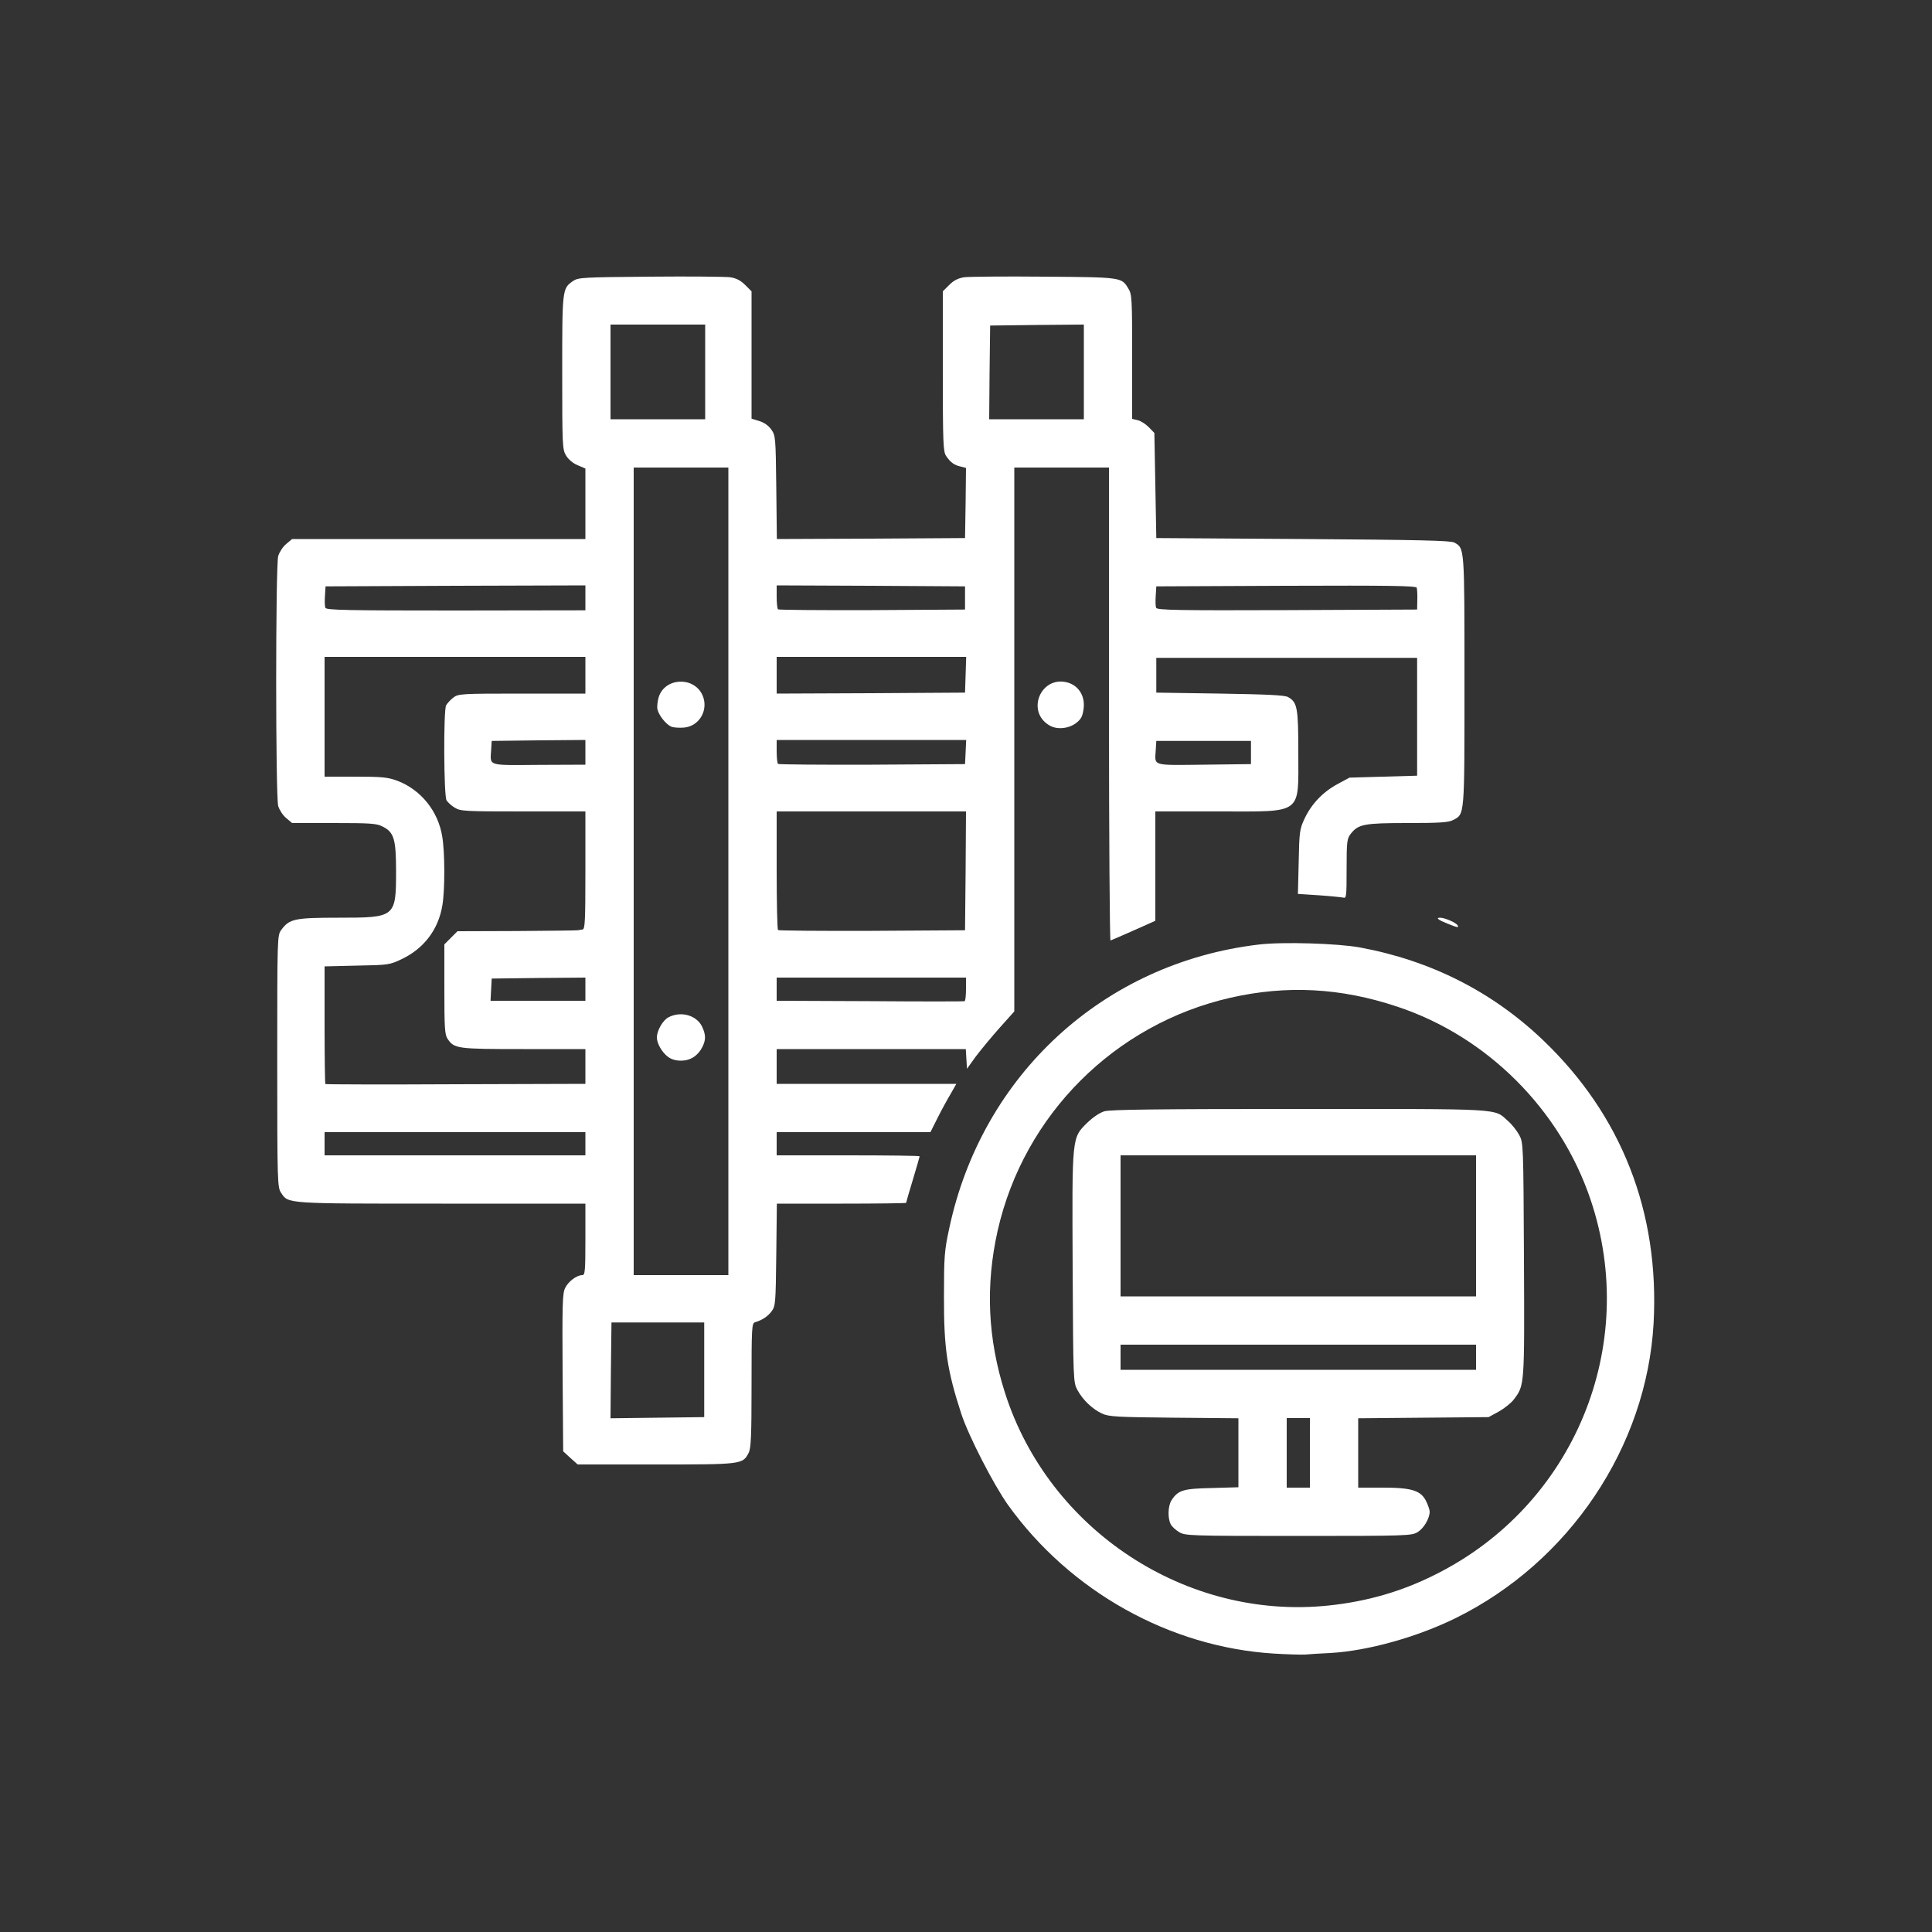
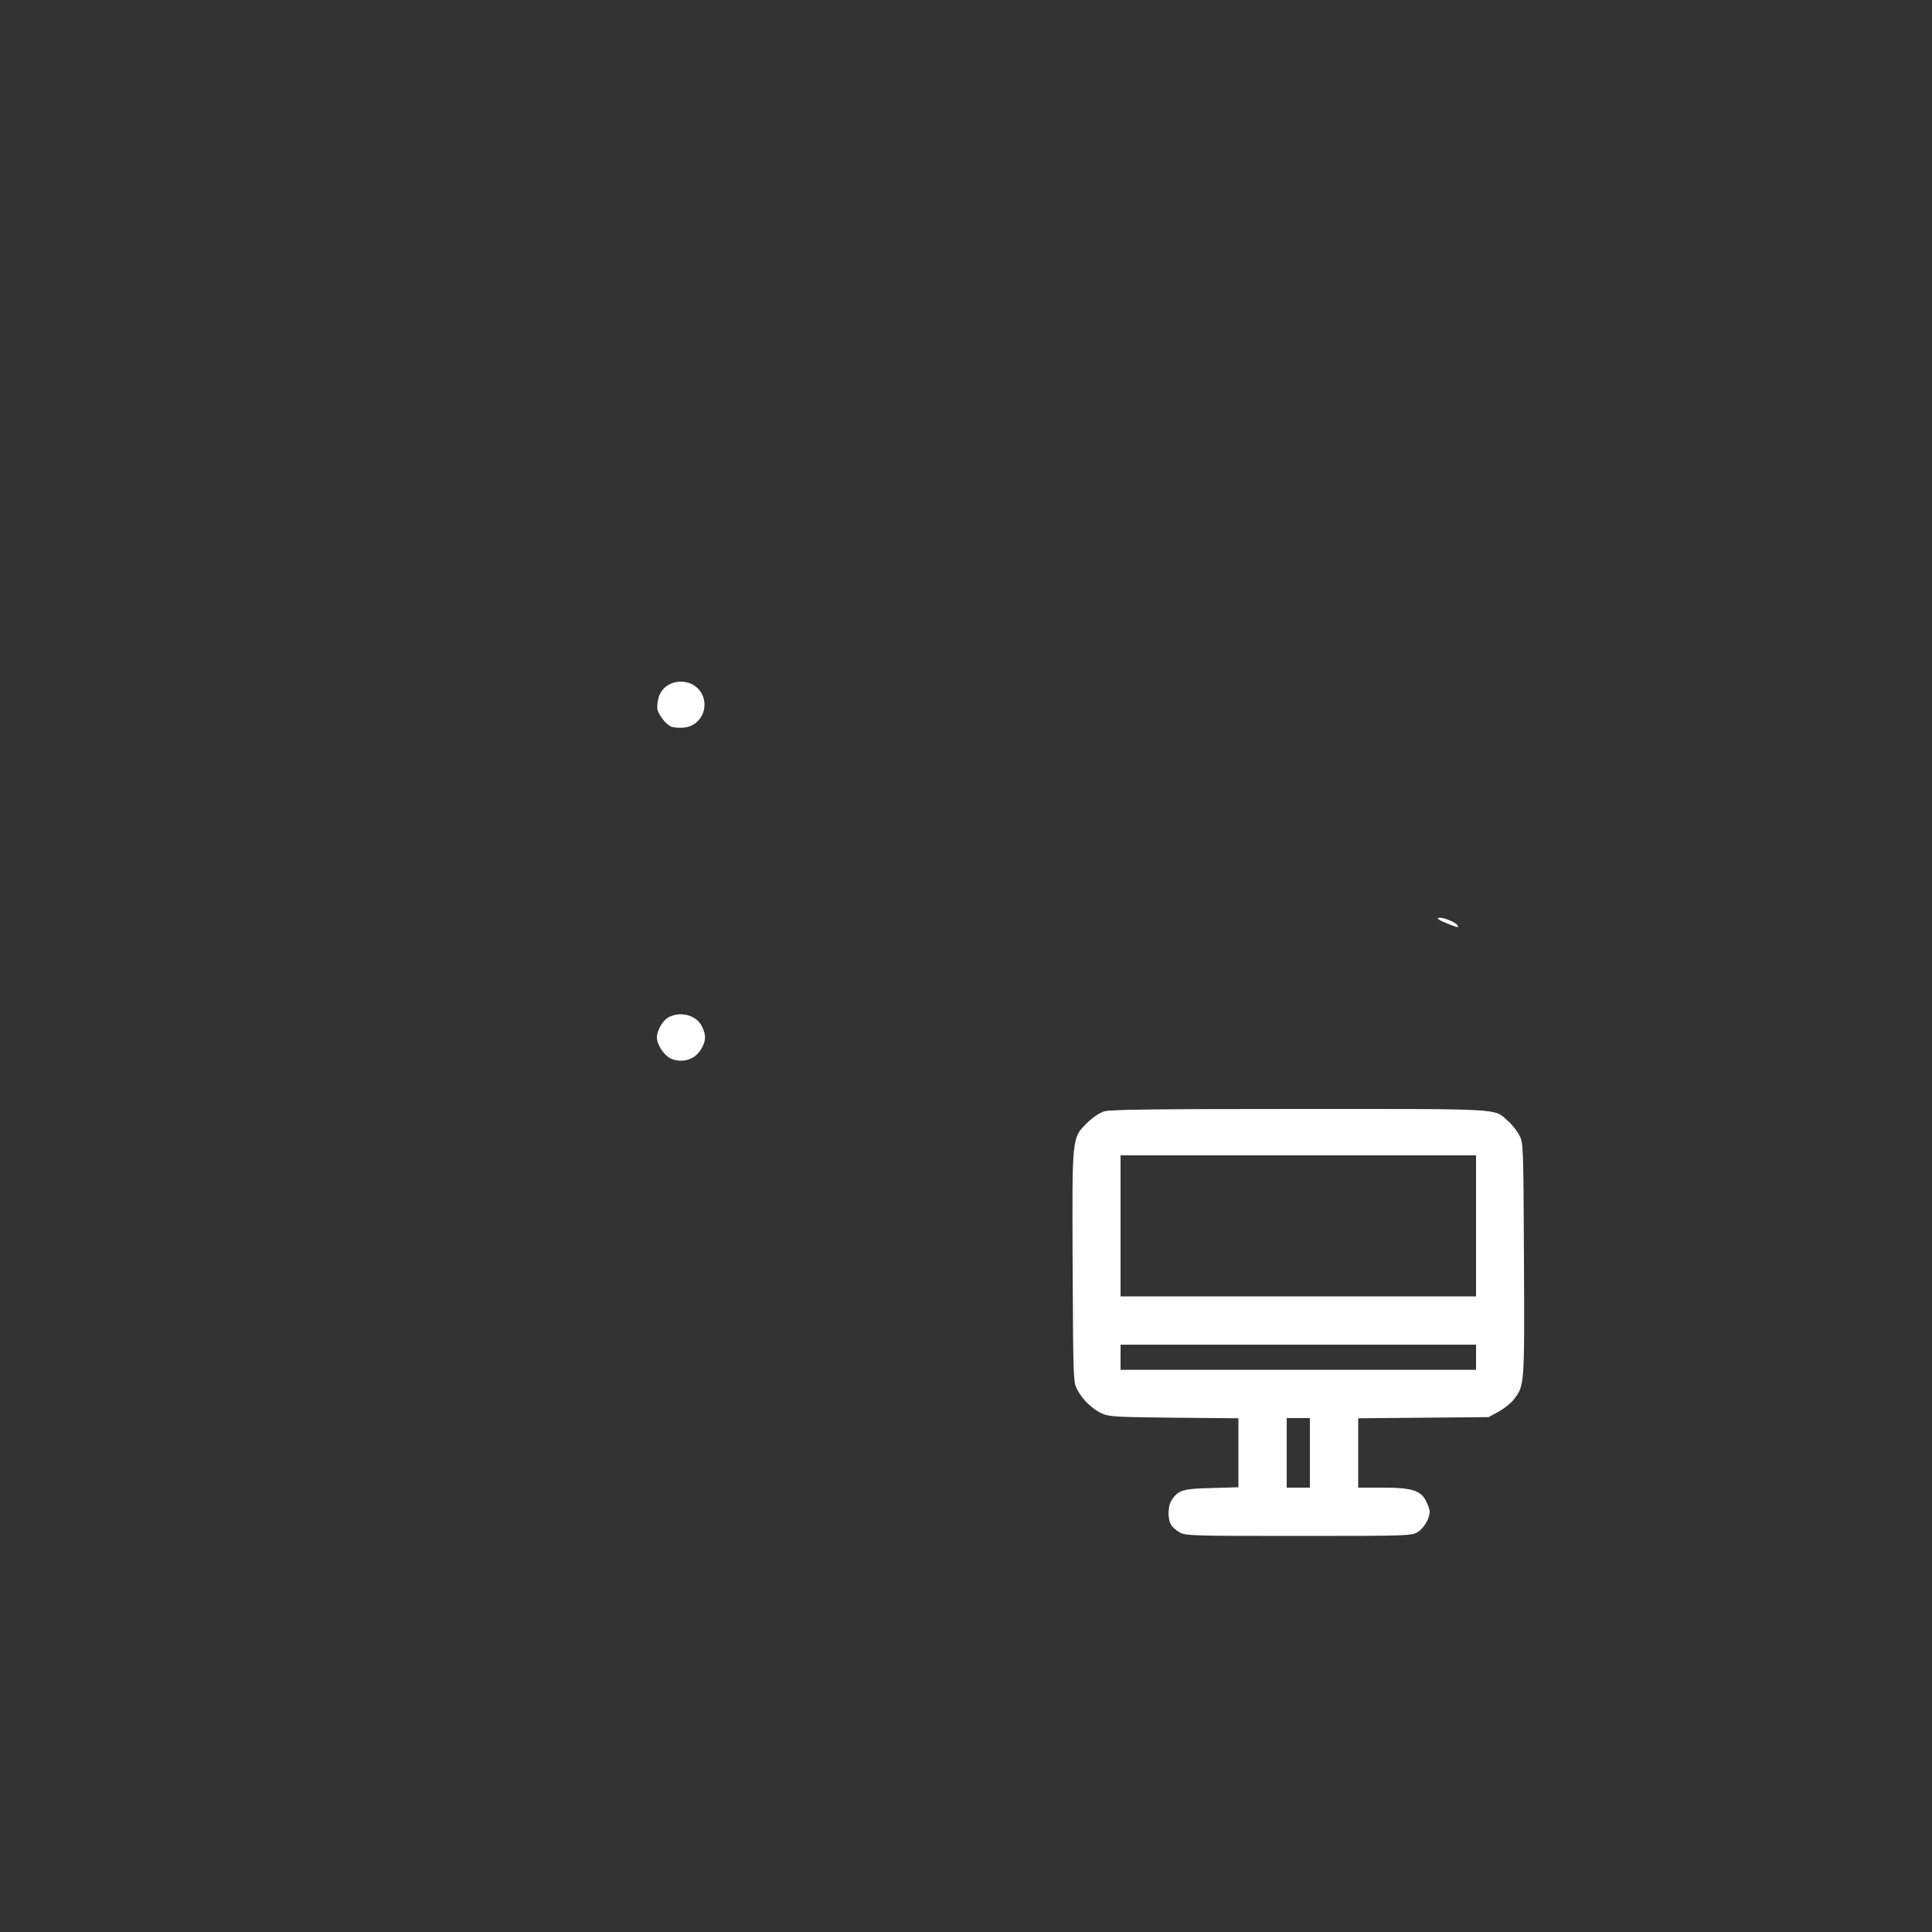
<svg xmlns="http://www.w3.org/2000/svg" class="img-fluid" id="outputsvg" style="transform: none; transform-origin: 50% 50%; cursor: move;" width="1000" height="1000" viewBox="0 0 10000 10000">
  <rect x="0" y="0" width="10000" height="10000" fill="#333333" stroke="none" />
  <g id="lbc41PxBTZuB29b5AlrjR0" fill="#FFFFFF" style="transform: none;">
    <g fill="#FFFFFF">
-       <path id="pRifv8c7E" d="M6595 8559 c-540 -33 -1056 -321 -1378 -770 -75 -106 -203 -355 -241 -470 -74 -227 -91 -341 -90 -609 0 -204 2 -236 27 -351 169 -796 800 -1375 1602 -1470 123 -15 409 -6 524 15 367 68 685 229 948 480 407 389 603 891 572 1465 -36 640 -436 1236 -1024 1526 -201 99 -456 170 -650 181 -49 2 -108 6 -130 8 -22 1 -94 -1 -160 -5z m283 -249 c199 -21 379 -73 553 -161 716 -358 1057 -1182 802 -1939 -157 -467 -536 -846 -1002 -1000 -291 -97 -570 -112 -861 -46 -600 136 -1070 606 -1206 1205 -64 285 -52 560 38 841 227 710 938 1178 1676 1100z" fill="#FFFFFF" />
      <path id="pj9pg9K4W" d="M6103 7930 c-17 -10 -37 -28 -43 -40 -17 -31 -15 -96 4 -125 34 -52 60 -60 208 -63 l138 -4 0 -178 0 -179 -332 -3 c-295 -3 -338 -5 -373 -21 -50 -23 -100 -70 -128 -122 -22 -40 -22 -47 -25 -634 -3 -683 -5 -670 76 -750 29 -28 63 -51 88 -59 31 -9 276 -12 1011 -12 1067 0 1004 -4 1078 62 20 17 46 50 58 72 22 41 22 45 25 645 3 656 3 651 -52 724 -14 19 -50 47 -78 63 l-53 29 -337 3 -338 3 0 180 0 179 128 0 c151 0 198 15 225 73 9 19 17 42 17 51 0 35 -30 86 -62 106 -32 19 -49 20 -618 20 -562 0 -586 -1 -617 -20z m677 -410 l0 -180 -60 0 -60 0 0 180 0 180 60 0 60 0 0 -180z m860 -495 l0 -65 -920 0 -920 0 0 65 0 65 920 0 920 0 0 -65z m0 -680 l0 -365 -920 0 -920 0 0 365 0 365 920 0 920 0 0 -365z" fill="#FFFFFF" />
-       <path id="pxRKkNDOe" d="M2952 7546 l-37 -34 -3 -407 c-2 -349 -1 -410 13 -438 16 -34 60 -67 89 -67 14 0 16 -22 16 -185 l0 -185 -745 0 c-811 0 -792 1 -830 -56 -19 -28 -20 -51 -20 -681 0 -643 0 -652 21 -680 42 -57 68 -63 297 -63 294 0 297 -2 297 -242 0 -165 -11 -201 -70 -230 -30 -16 -65 -18 -252 -18 l-216 0 -31 -26 c-17 -14 -35 -42 -41 -62 -14 -50 -14 -1244 0 -1294 6 -20 24 -48 41 -62 l31 -26 759 0 759 0 0 -182 0 -183 -40 -17 c-23 -9 -48 -30 -60 -50 -19 -32 -20 -48 -20 -431 0 -433 0 -434 57 -473 26 -18 54 -19 398 -22 204 -2 390 0 414 3 32 5 54 16 78 40 l33 33 0 329 0 330 39 12 c25 7 49 24 63 44 22 31 23 39 26 300 l3 267 487 -2 487 -3 3 -182 2 -181 -27 -7 c-33 -7 -53 -21 -76 -55 -15 -22 -17 -65 -17 -438 l0 -414 33 -33 c24 -24 46 -35 78 -40 24 -3 211 -5 414 -3 402 3 400 3 435 61 19 30 20 53 20 354 l0 321 29 7 c15 3 41 20 57 36 l29 30 5 272 5 272 760 5 c592 4 765 8 782 18 54 30 53 19 53 717 0 709 2 688 -60 720 -23 12 -70 15 -235 15 -224 0 -254 6 -293 55 -20 26 -22 39 -22 182 0 142 -1 154 -17 149 -10 -2 -67 -8 -126 -12 l-109 -7 4 -166 c3 -154 5 -170 30 -223 35 -75 94 -138 170 -179 l63 -34 175 -5 175 -5 0 -305 0 -305 -675 0 -675 0 0 90 0 90 330 5 c242 4 336 8 352 18 48 27 53 55 53 287 0 326 28 305 -414 305 l-326 0 0 283 0 283 -112 50 c-62 27 -116 51 -120 52 -4 2 -8 -548 -8 -1222 l0 -1226 -245 0 -245 0 0 1408 0 1407 -76 85 c-42 47 -97 114 -123 148 l-46 64 -3 -51 -3 -51 -490 0 -489 0 0 90 0 90 465 0 465 0 -30 53 c-17 28 -48 85 -68 125 l-36 72 -398 0 -398 0 0 60 0 60 370 0 c204 0 370 2 370 5 0 3 -16 57 -35 121 -19 63 -35 117 -35 120 0 2 -151 4 -335 4 l-334 0 -3 264 c-3 251 -4 266 -24 293 -20 27 -49 46 -86 57 -17 5 -18 29 -18 326 0 267 -3 326 -15 350 -31 60 -35 60 -480 60 l-405 0 -38 -34z m693 -456 l0 -245 -240 0 -240 0 -3 248 -2 248 242 -3 243 -3 0 -245z m125 -2580 l0 -2090 -245 0 -245 0 0 2090 0 2090 245 0 245 0 0 -2090z m-740 1410 l0 -60 -675 0 -675 0 0 60 0 60 675 0 675 0 0 -60z m0 -400 l0 -90 -320 0 c-347 0 -359 -2 -394 -54 -14 -22 -16 -59 -16 -257 l0 -231 34 -34 34 -34 306 -1 c168 -1 311 -3 316 -4 6 -1 17 -3 25 -4 13 -1 15 -42 15 -306 l0 -305 -322 0 c-302 0 -325 -1 -355 -20 -17 -10 -36 -28 -42 -38 -14 -27 -16 -464 -2 -491 6 -11 23 -29 37 -40 26 -20 38 -21 355 -21 l329 0 0 -95 0 -95 -675 0 -675 0 0 310 0 310 160 0 c137 0 167 3 216 21 122 46 212 157 233 289 14 82 14 276 1 354 -20 126 -95 225 -210 280 -63 30 -69 31 -232 34 l-168 4 0 302 c0 167 2 305 4 307 2 2 306 3 675 1 l671 -2 0 -90z m1970 -401 l0 -59 -490 0 -490 0 0 60 0 60 483 2 c265 2 485 2 490 0 4 -2 7 -30 7 -63z m-1970 1 l0 -60 -242 2 -243 3 -3 58 -3 57 246 0 245 0 0 -60z m1968 -612 l2 -308 -490 0 -490 0 0 303 c0 167 3 307 7 311 4 3 223 5 487 4 l481 -3 3 -307z m-1968 -614 l0 -64 -242 2 -243 3 -3 49 c-5 82 -21 77 248 75 l240 -1 0 -64z m1968 -1 l3 -63 -491 0 -490 0 0 58 c0 32 3 62 7 66 4 3 223 5 487 4 l481 -3 3 -62z m1477 2 l0 -60 -245 0 -245 0 -3 49 c-5 82 -22 77 250 74 l243 -3 0 -60z m-1477 -402 l3 -93 -491 0 -490 0 0 95 0 95 488 -2 487 -3 3 -92z m-1968 -398 l0 -65 -672 2 -673 3 -3 49 c-2 27 -1 55 2 62 5 12 112 14 676 14 l670 -1 0 -64z m1965 0 l0 -60 -487 -3 -488 -2 0 58 c0 32 3 62 7 66 4 3 223 5 487 4 l481 -3 0 -60z m2341 10 c1 -27 -1 -56 -3 -63 -4 -10 -145 -12 -677 -10 l-671 3 -3 49 c-2 27 -1 55 2 62 5 12 113 14 678 12 l673 -3 1 -50z m-3686 -1180 l0 -245 -245 0 -245 0 0 245 0 245 245 0 245 0 0 -245z m1960 0 l0 -245 -242 2 -243 3 -3 243 -2 242 245 0 245 0 0 -245z" fill="#FFFFFF" />
      <path id="ppC8ktUiG" d="M3456 5469 c-31 -24 -56 -69 -56 -99 0 -36 31 -90 61 -105 64 -33 145 -10 173 49 20 42 20 69 1 106 -23 45 -62 70 -110 70 -28 0 -51 -7 -69 -21z" fill="#FFFFFF" />
      <path id="puPQVGpYu" d="M3474 3761 c-27 -12 -63 -57 -71 -89 -3 -13 0 -41 6 -62 30 -102 180 -111 226 -14 35 75 -13 163 -95 170 -25 2 -55 0 -66 -5z" fill="#FFFFFF" />
      <path id="p1537uPmsr" d="M7493 4781 c-48 -19 -64 -31 -39 -31 23 0 82 25 90 39 9 14 1 13 -51 -8z" fill="#FFFFFF" />
-       <path id="p1ATchFZQg" d="M5429 3753 c-117 -72 -43 -252 90 -222 55 12 91 59 91 117 0 27 -7 57 -16 70 -34 49 -115 67 -165 35z" fill="#FFFFFF" />
    </g>
  </g>
</svg>